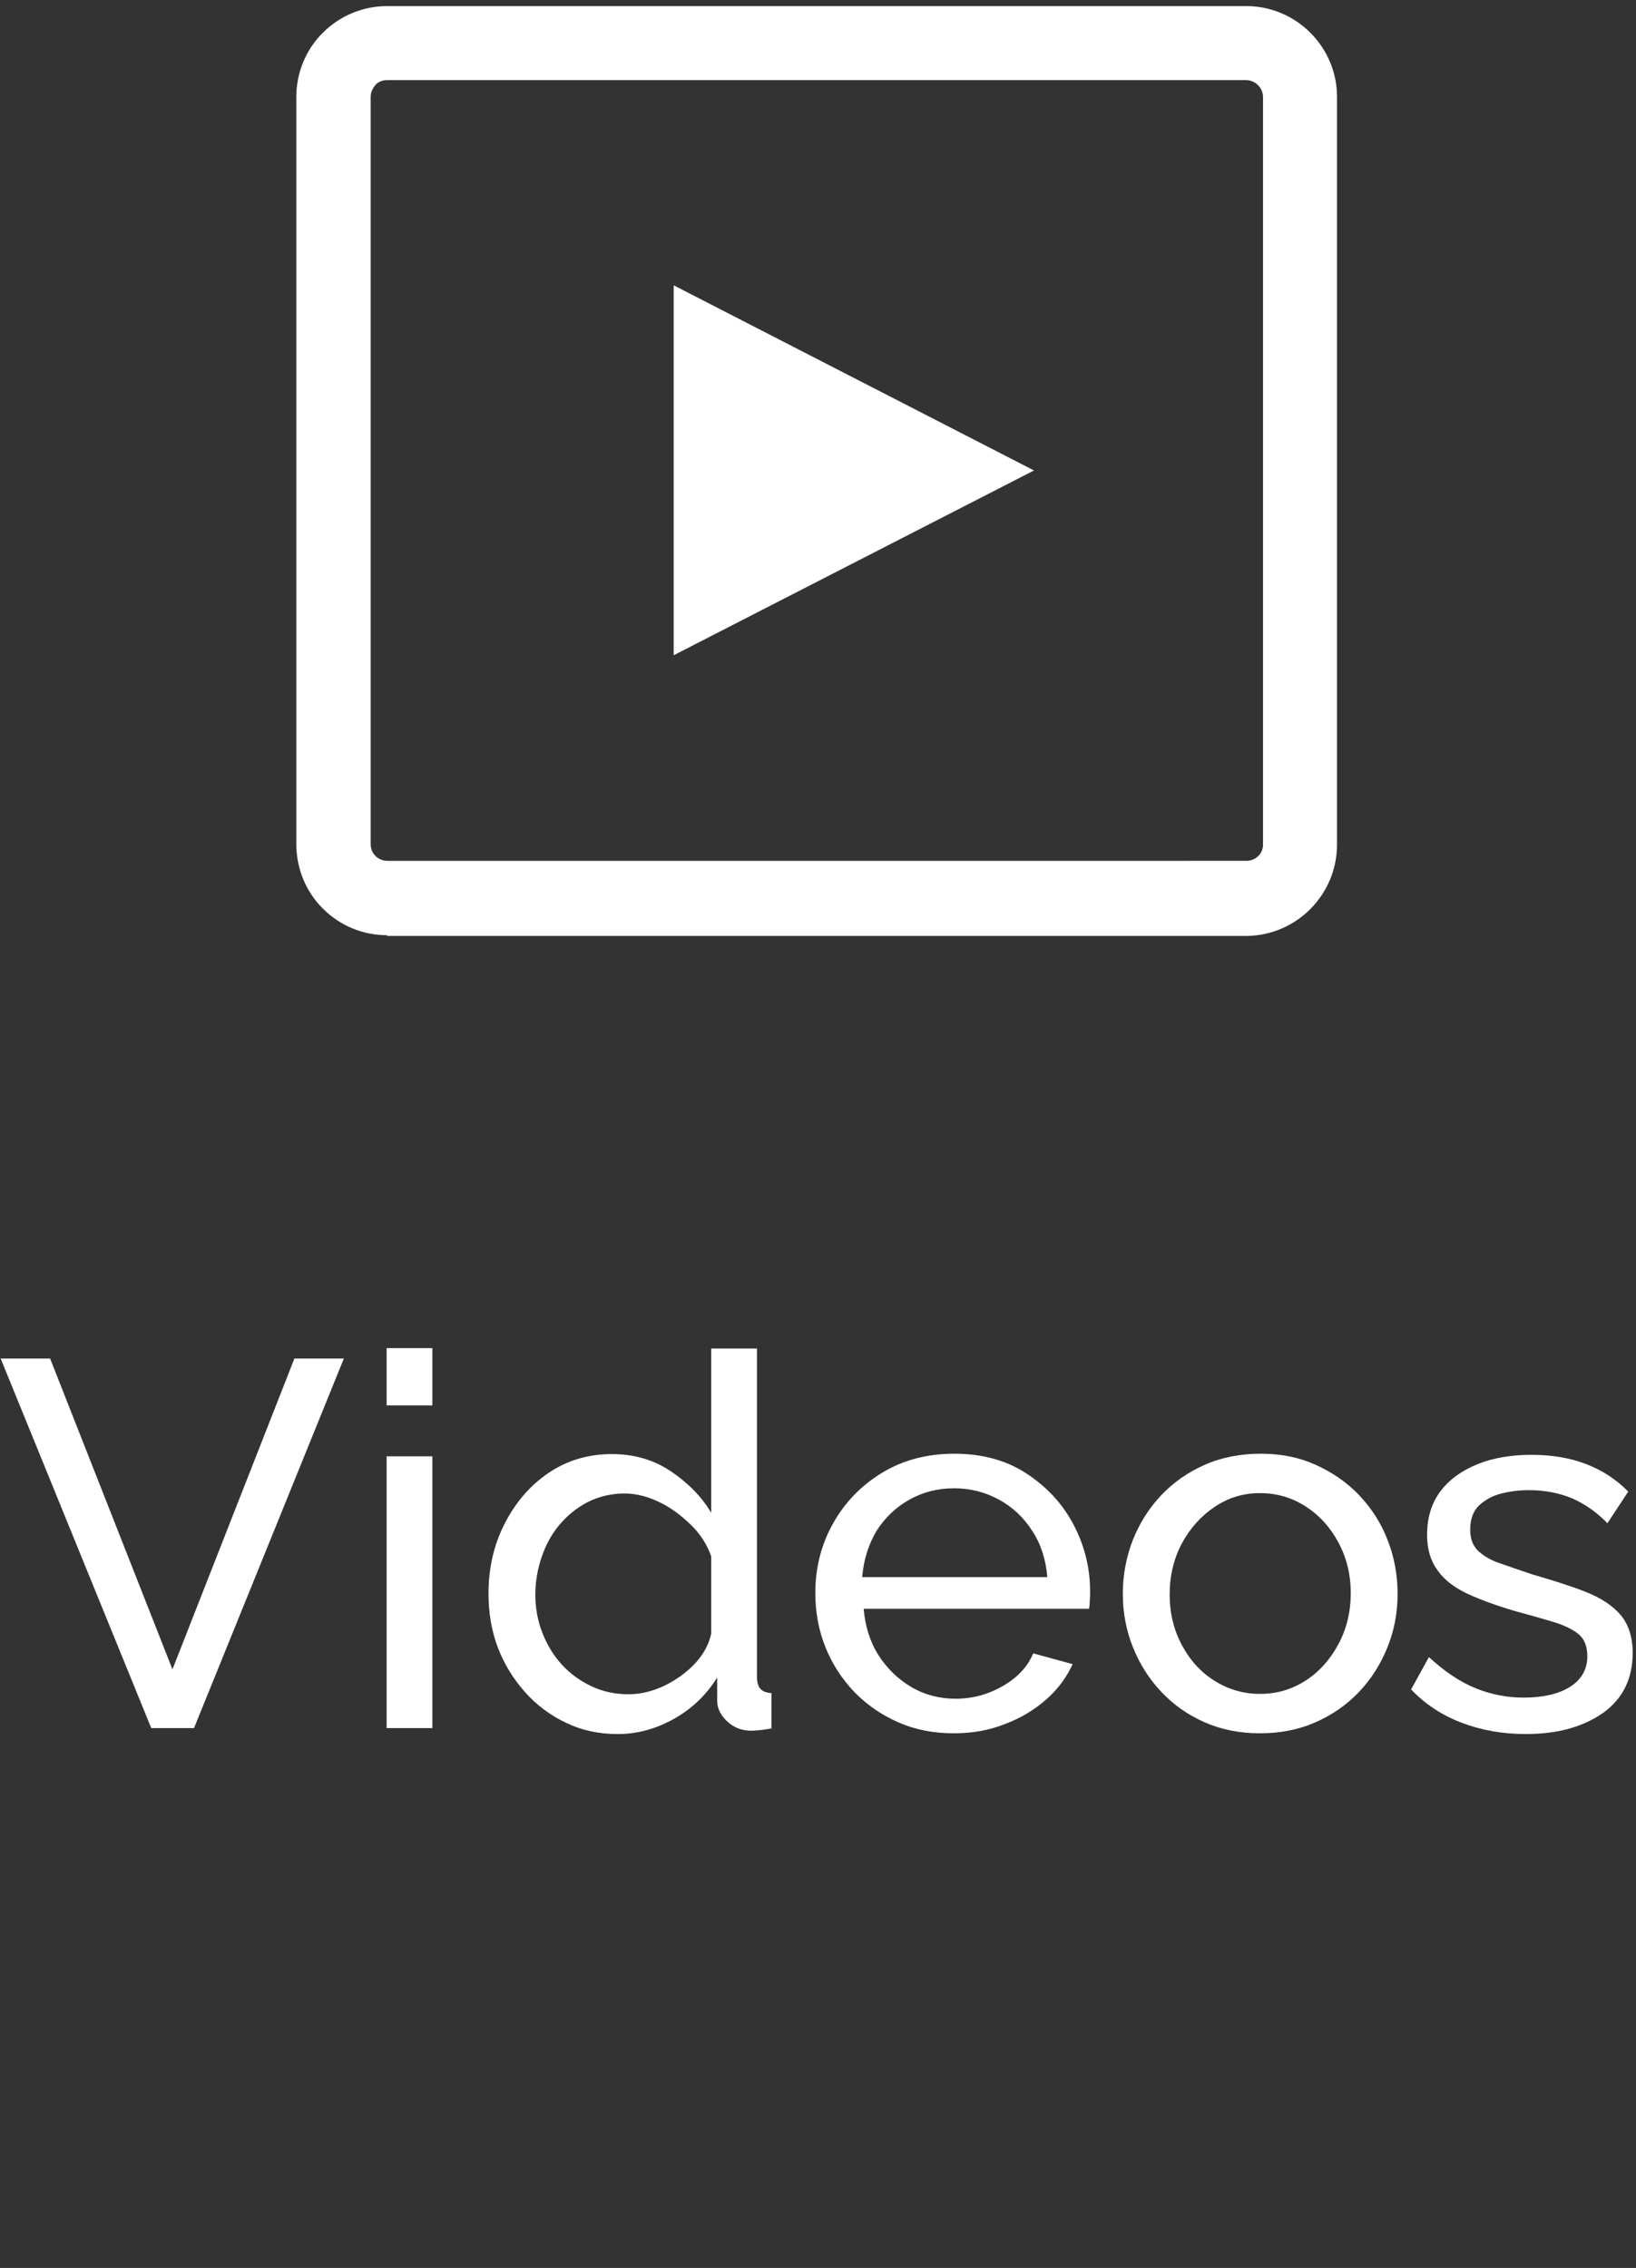
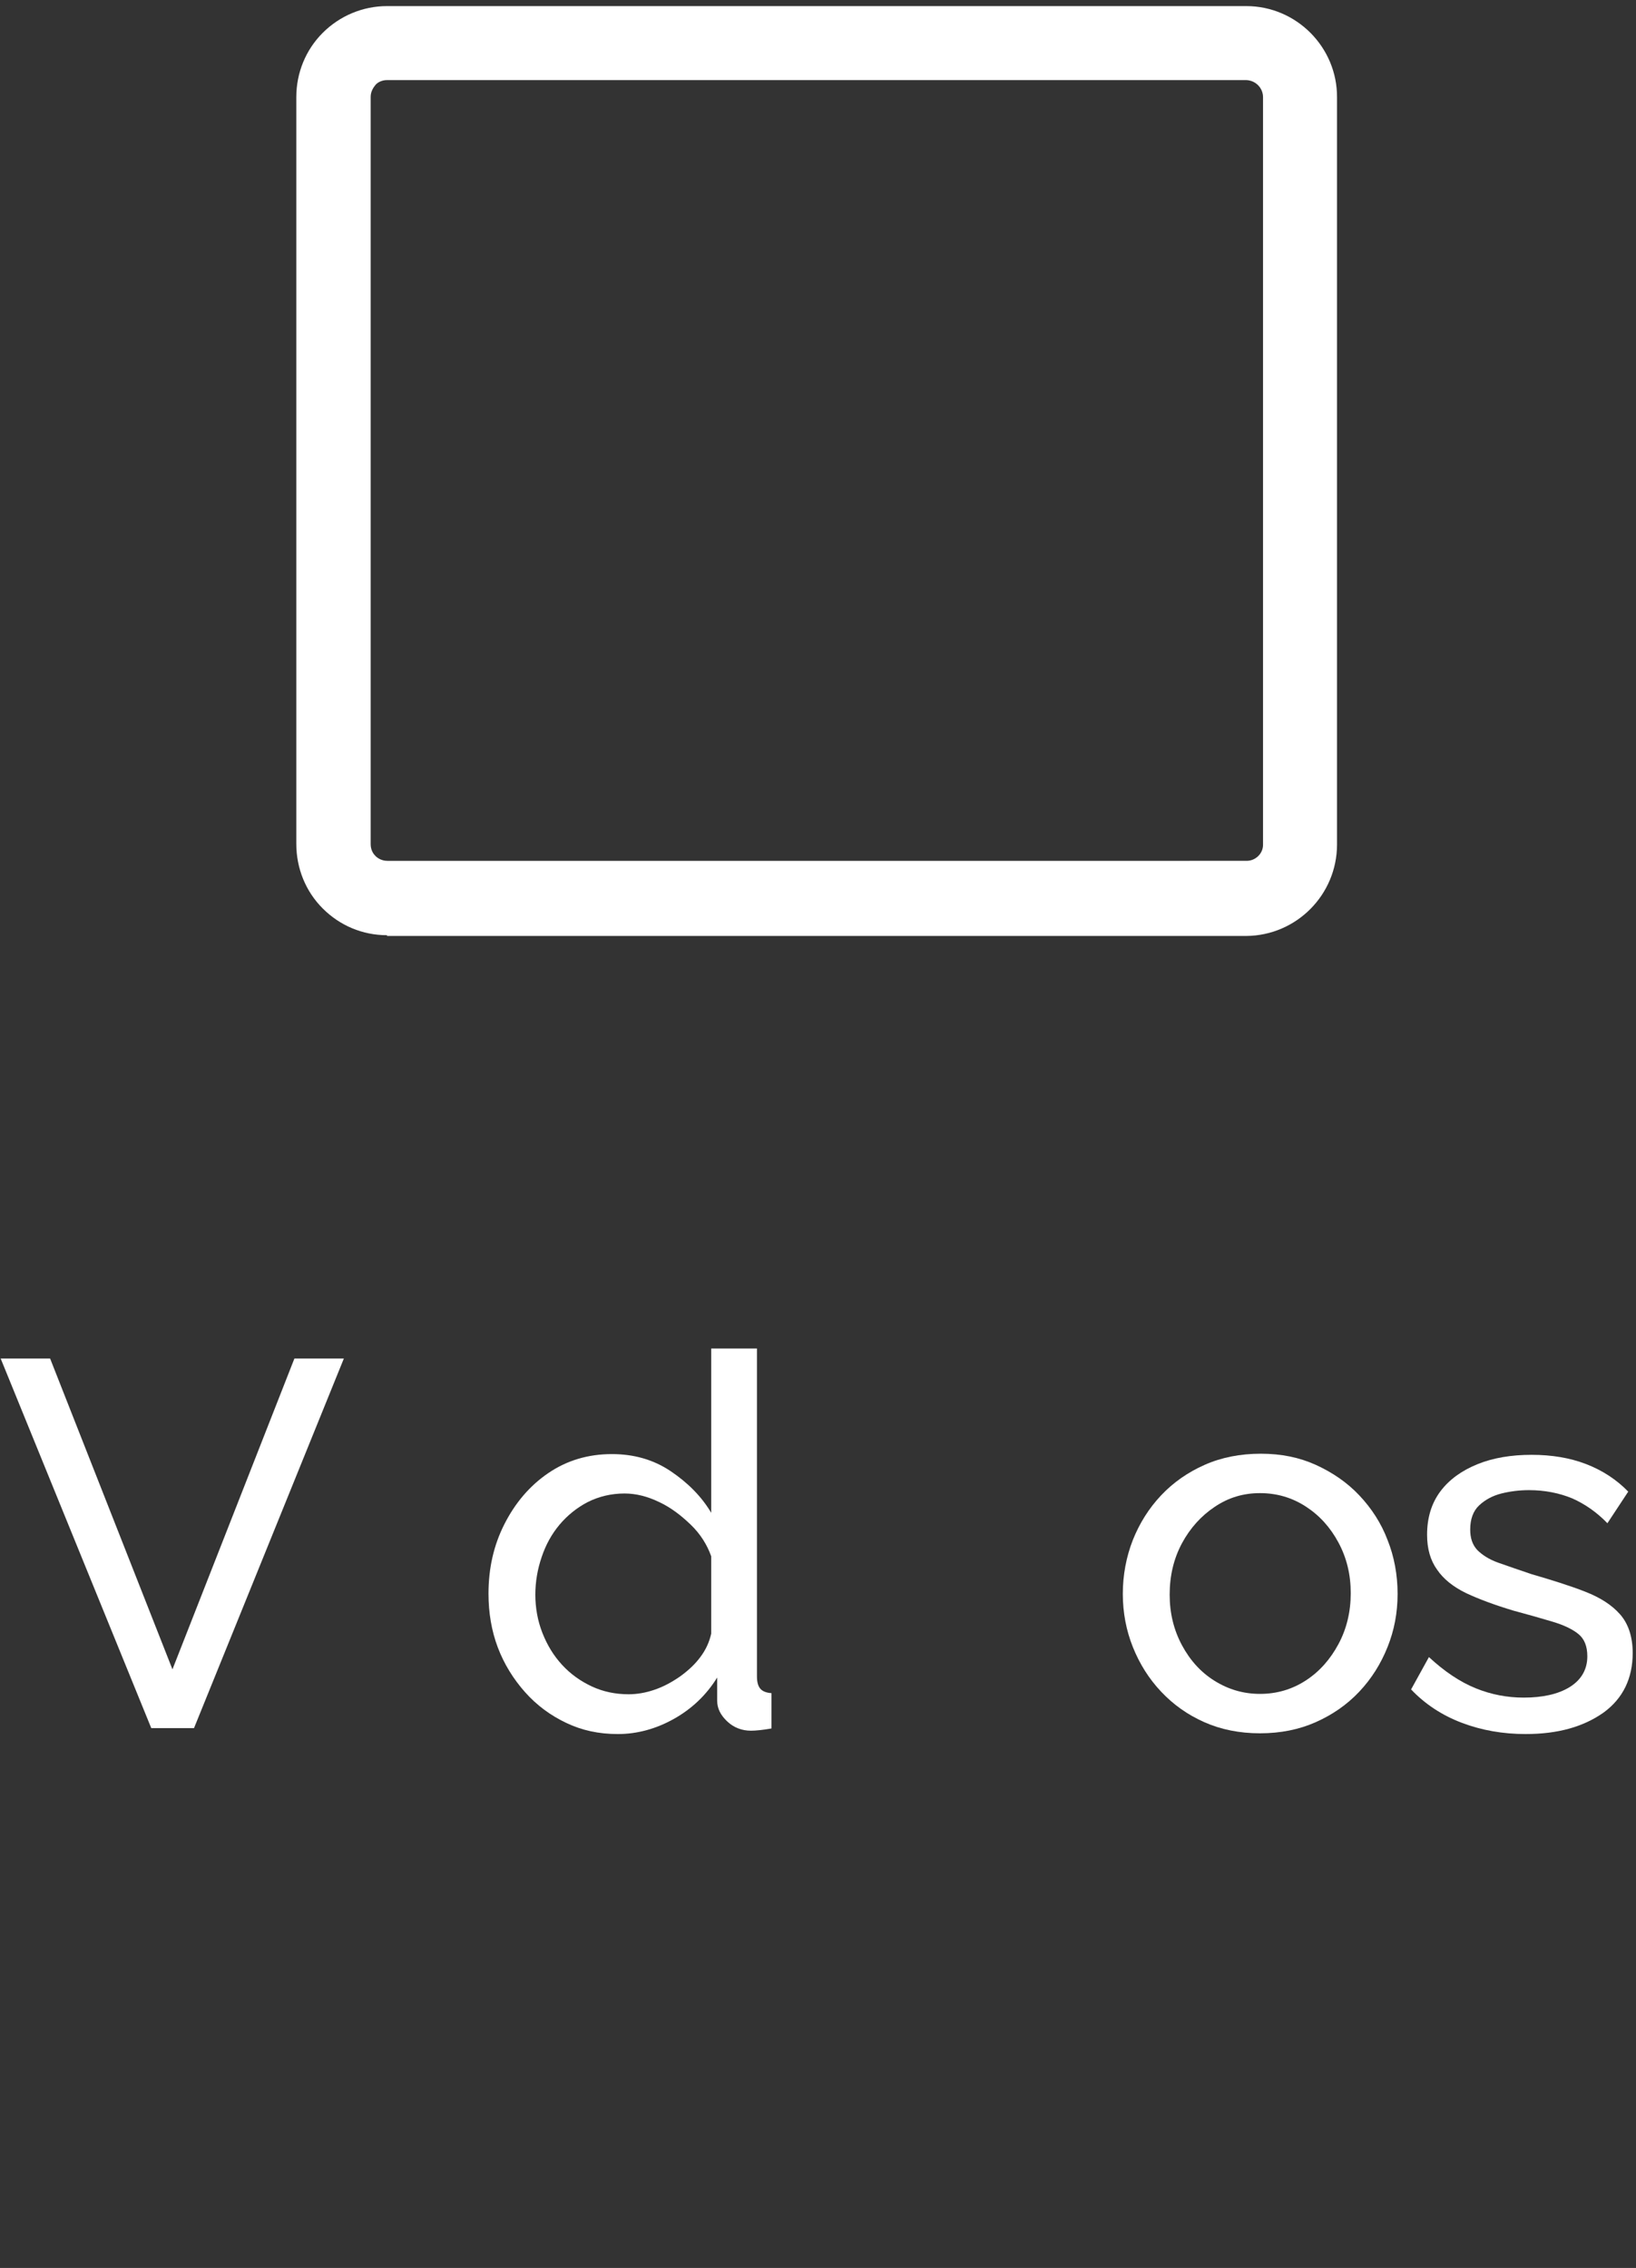
<svg xmlns="http://www.w3.org/2000/svg" id="master-artboard" viewBox="0 0 44 61" width="44px" height="61px" version="1.1" style="shape-rendering:geometricPrecision; text-rendering:geometricPrecision; image-rendering:optimizeQuality; fill-rule:evenodd; clip-rule:evenodd">
  <rect x="0" y="0" width="44" height="61" fill="#333333" stroke="none" />
  <defs>
    <linearGradient id="gradient-0" gradientUnits="userSpaceOnUse" x1="22" y1="0" x2="22" y2="61">
      <stop offset="0" style="stop-color: #ffffff" />
      <stop offset="1" style="stop-color: #cccccc" />
    </linearGradient>
  </defs>
  <rect id="ee-background" x="0" y="0" width="44" height="61" style="fill: rgb(255, 255, 255); fill-opacity: 0; pointer-events: none;" />
  <g transform="matrix(1, 0, 0, 1, 0.018, 0)">
    <g style="isolation:isolate;" transform="matrix(1, 0, 0, 1, -6.938893903907228e-18, 2)">
      <path d="M1.33,34.54l3.29,8.36,3.28-8.36h1.33l-4.03,9.94h-1.15L0,34.54H1.33Z" style="fill:#fff;" />
-       <path d="M10.38,35.8v-1.54h1.23v1.54h-1.23Zm0,8.68v-7.31h1.23v7.31h-1.23Z" style="fill:#fff;" />
      <path d="M13.12,40.87c0-.69,.14-1.31,.43-1.88,.29-.57,.68-1.03,1.18-1.37s1.07-.51,1.71-.51c.59,0,1.12,.15,1.58,.46s.83,.68,1.09,1.12v-4.42h1.23v8.82c0,.15,.03,.26,.09,.33s.16,.11,.3,.12v.95c-.23,.04-.42,.06-.55,.06-.24,0-.46-.08-.64-.25-.18-.17-.27-.35-.27-.56v-.62c-.29,.47-.68,.84-1.16,1.11s-.99,.41-1.51,.41-.97-.1-1.39-.3-.79-.47-1.11-.83c-.31-.35-.56-.75-.73-1.2s-.25-.94-.25-1.44Zm5.99,1.07v-2.08c-.11-.31-.29-.6-.55-.85s-.53-.46-.85-.61c-.31-.15-.62-.23-.93-.23-.36,0-.69,.08-.99,.23-.29,.15-.55,.36-.76,.61s-.37,.54-.48,.87c-.11,.32-.17,.66-.17,1.01s.06,.7,.19,1.03,.3,.61,.53,.86,.5,.44,.8,.58,.63,.21,.99,.21c.22,0,.46-.04,.69-.12,.24-.08,.46-.2,.68-.35,.21-.15,.4-.32,.55-.52,.16-.21,.25-.42,.3-.64Z" style="fill:#fff;" />
-       <path d="M25.63,44.62c-.55,0-1.05-.1-1.5-.3s-.84-.47-1.18-.82c-.33-.35-.59-.75-.77-1.2s-.27-.94-.27-1.45c0-.69,.16-1.31,.48-1.88s.76-1.02,1.32-1.36,1.21-.51,1.94-.51,1.38,.17,1.92,.52,.97,.8,1.27,1.36c.3,.56,.46,1.17,.46,1.82,0,.09,0,.18-.01,.27,0,.09-.01,.16-.02,.2h-6.06c.04,.47,.17,.89,.4,1.25,.23,.36,.53,.65,.89,.86,.36,.21,.76,.31,1.18,.31,.45,0,.87-.11,1.27-.34,.4-.23,.67-.52,.82-.88l1.06,.29c-.16,.35-.39,.67-.71,.95s-.68,.5-1.11,.66c-.42,.17-.88,.25-1.38,.25Zm-2.46-4.2h4.98c-.04-.47-.17-.89-.41-1.25-.23-.36-.53-.64-.9-.84s-.77-.3-1.2-.3-.83,.1-1.19,.3c-.36,.2-.66,.48-.89,.84-.22,.37-.35,.78-.39,1.25Z" style="fill:#fff;" />
      <path d="M33.87,44.62c-.55,0-1.05-.1-1.5-.3s-.83-.47-1.16-.82c-.33-.35-.58-.75-.76-1.2s-.27-.93-.27-1.43,.09-.99,.27-1.45c.18-.45,.43-.85,.76-1.2,.33-.35,.72-.62,1.17-.82,.45-.2,.96-.3,1.51-.3s1.04,.1,1.48,.3,.84,.47,1.17,.82c.33,.35,.59,.75,.76,1.2,.18,.45,.27,.94,.27,1.45s-.09,.98-.27,1.43-.43,.85-.76,1.2c-.33,.35-.72,.62-1.17,.82-.45,.2-.95,.3-1.5,.3Zm-2.43-3.73c0,.5,.11,.95,.33,1.36,.22,.41,.51,.73,.88,.96s.77,.35,1.22,.35,.86-.12,1.23-.36,.66-.57,.88-.98c.22-.41,.33-.87,.33-1.37s-.11-.95-.33-1.36c-.22-.41-.51-.73-.88-.97s-.78-.36-1.23-.36-.85,.12-1.22,.37c-.36,.24-.66,.57-.88,.98s-.33,.87-.33,1.38Z" style="fill:#fff;" />
    </g>
    <g transform="matrix(1, 0, 0, 1, 3.161, 0.164)">
      <path d="M7.23,24.99c-.66,0-1.27-.26-1.73-.72-.46-.46-.71-1.08-.71-1.74V2.45c0-.65,.25-1.27,.71-1.73,.46-.46,1.08-.72,1.73-.72H30.34c1.35,0,2.45,1.11,2.44,2.46V22.55c0,1.35-1.09,2.45-2.44,2.46H7.23v-.02ZM7.23,1.99c-.16,0-.27,.08-.31,.13s-.13,.16-.13,.32V22.54c0,.17,.08,.27,.13,.32,.05,.05,.16,.13,.32,.13H30.35c.24,0,.45-.2,.44-.45V2.45c0-.25-.2-.45-.45-.46H7.23Z" style="fill:#fff;" />
-       <path id="b" d="M24.63,12.49L14.94,7.51v9.95l9.69-4.97Z" style="fill:#fff;" />
    </g>
  </g>
  <g transform="matrix(1, 0, 0, 1, 54.256, 2.373)">
    <g style="isolation:isolate;">
      <path d="M39.76,47.63c-.61,0-1.18-.1-1.71-.3s-.99-.5-1.37-.9l.48-.87c.42,.39,.84,.67,1.26,.84s.85,.25,1.29,.25c.5,0,.92-.09,1.23-.28s.48-.47,.48-.83c0-.27-.08-.47-.24-.6s-.39-.24-.69-.33-.65-.19-1.06-.3c-.5-.15-.93-.31-1.27-.47-.35-.17-.61-.38-.78-.63-.18-.25-.27-.56-.27-.94,0-.46,.12-.85,.36-1.17,.24-.32,.58-.56,1-.73s.91-.25,1.45-.25,1.03,.08,1.47,.25c.44,.17,.82,.42,1.13,.74l-.56,.85c-.29-.3-.61-.52-.95-.67-.34-.14-.73-.22-1.16-.22-.25,0-.5,.03-.74,.09s-.44,.17-.6,.32c-.16,.15-.24,.37-.24,.65,0,.23,.06,.41,.19,.55,.13,.13,.31,.25,.56,.34s.55,.19,.9,.31c.55,.16,1.03,.31,1.44,.47s.72,.36,.94,.61c.22,.25,.34,.6,.34,1.04,0,.68-.26,1.22-.78,1.6-.55,.39-1.24,.58-2.1,.58Z" style="fill:#fff;" transform="matrix(1, 0, 0, 1, -52.985, -3.363)" />
    </g>
  </g>
</svg>